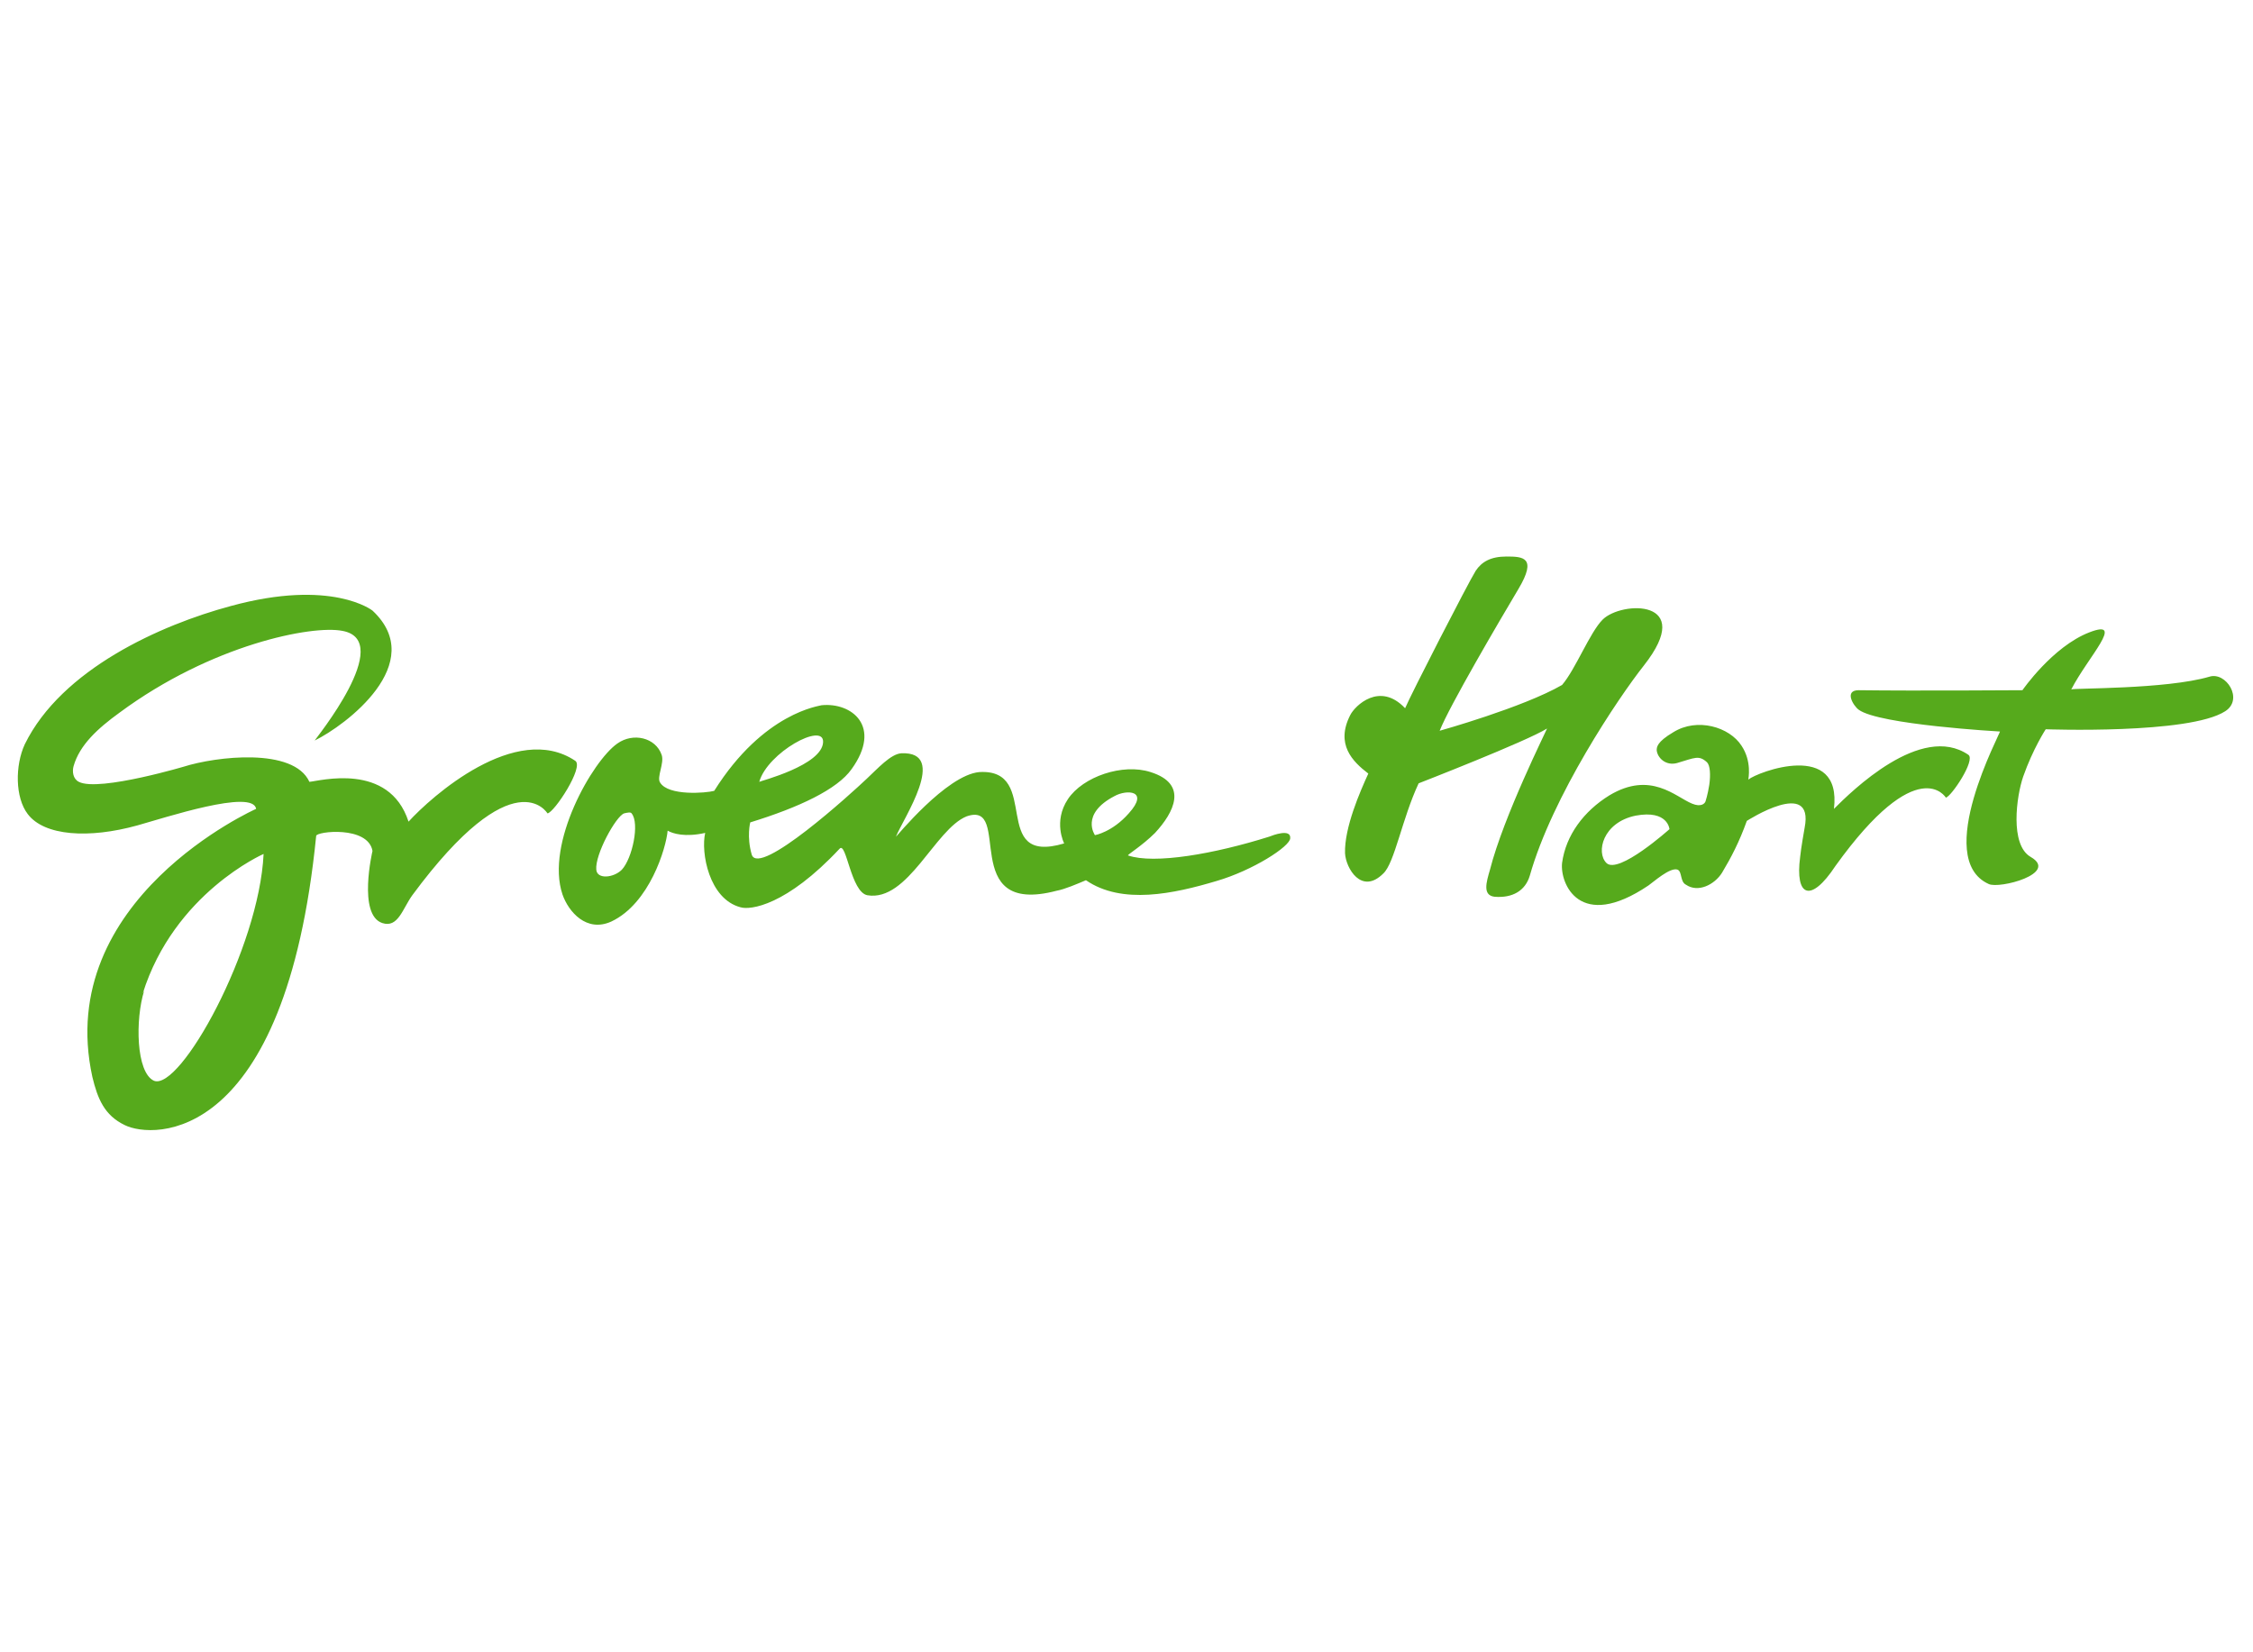
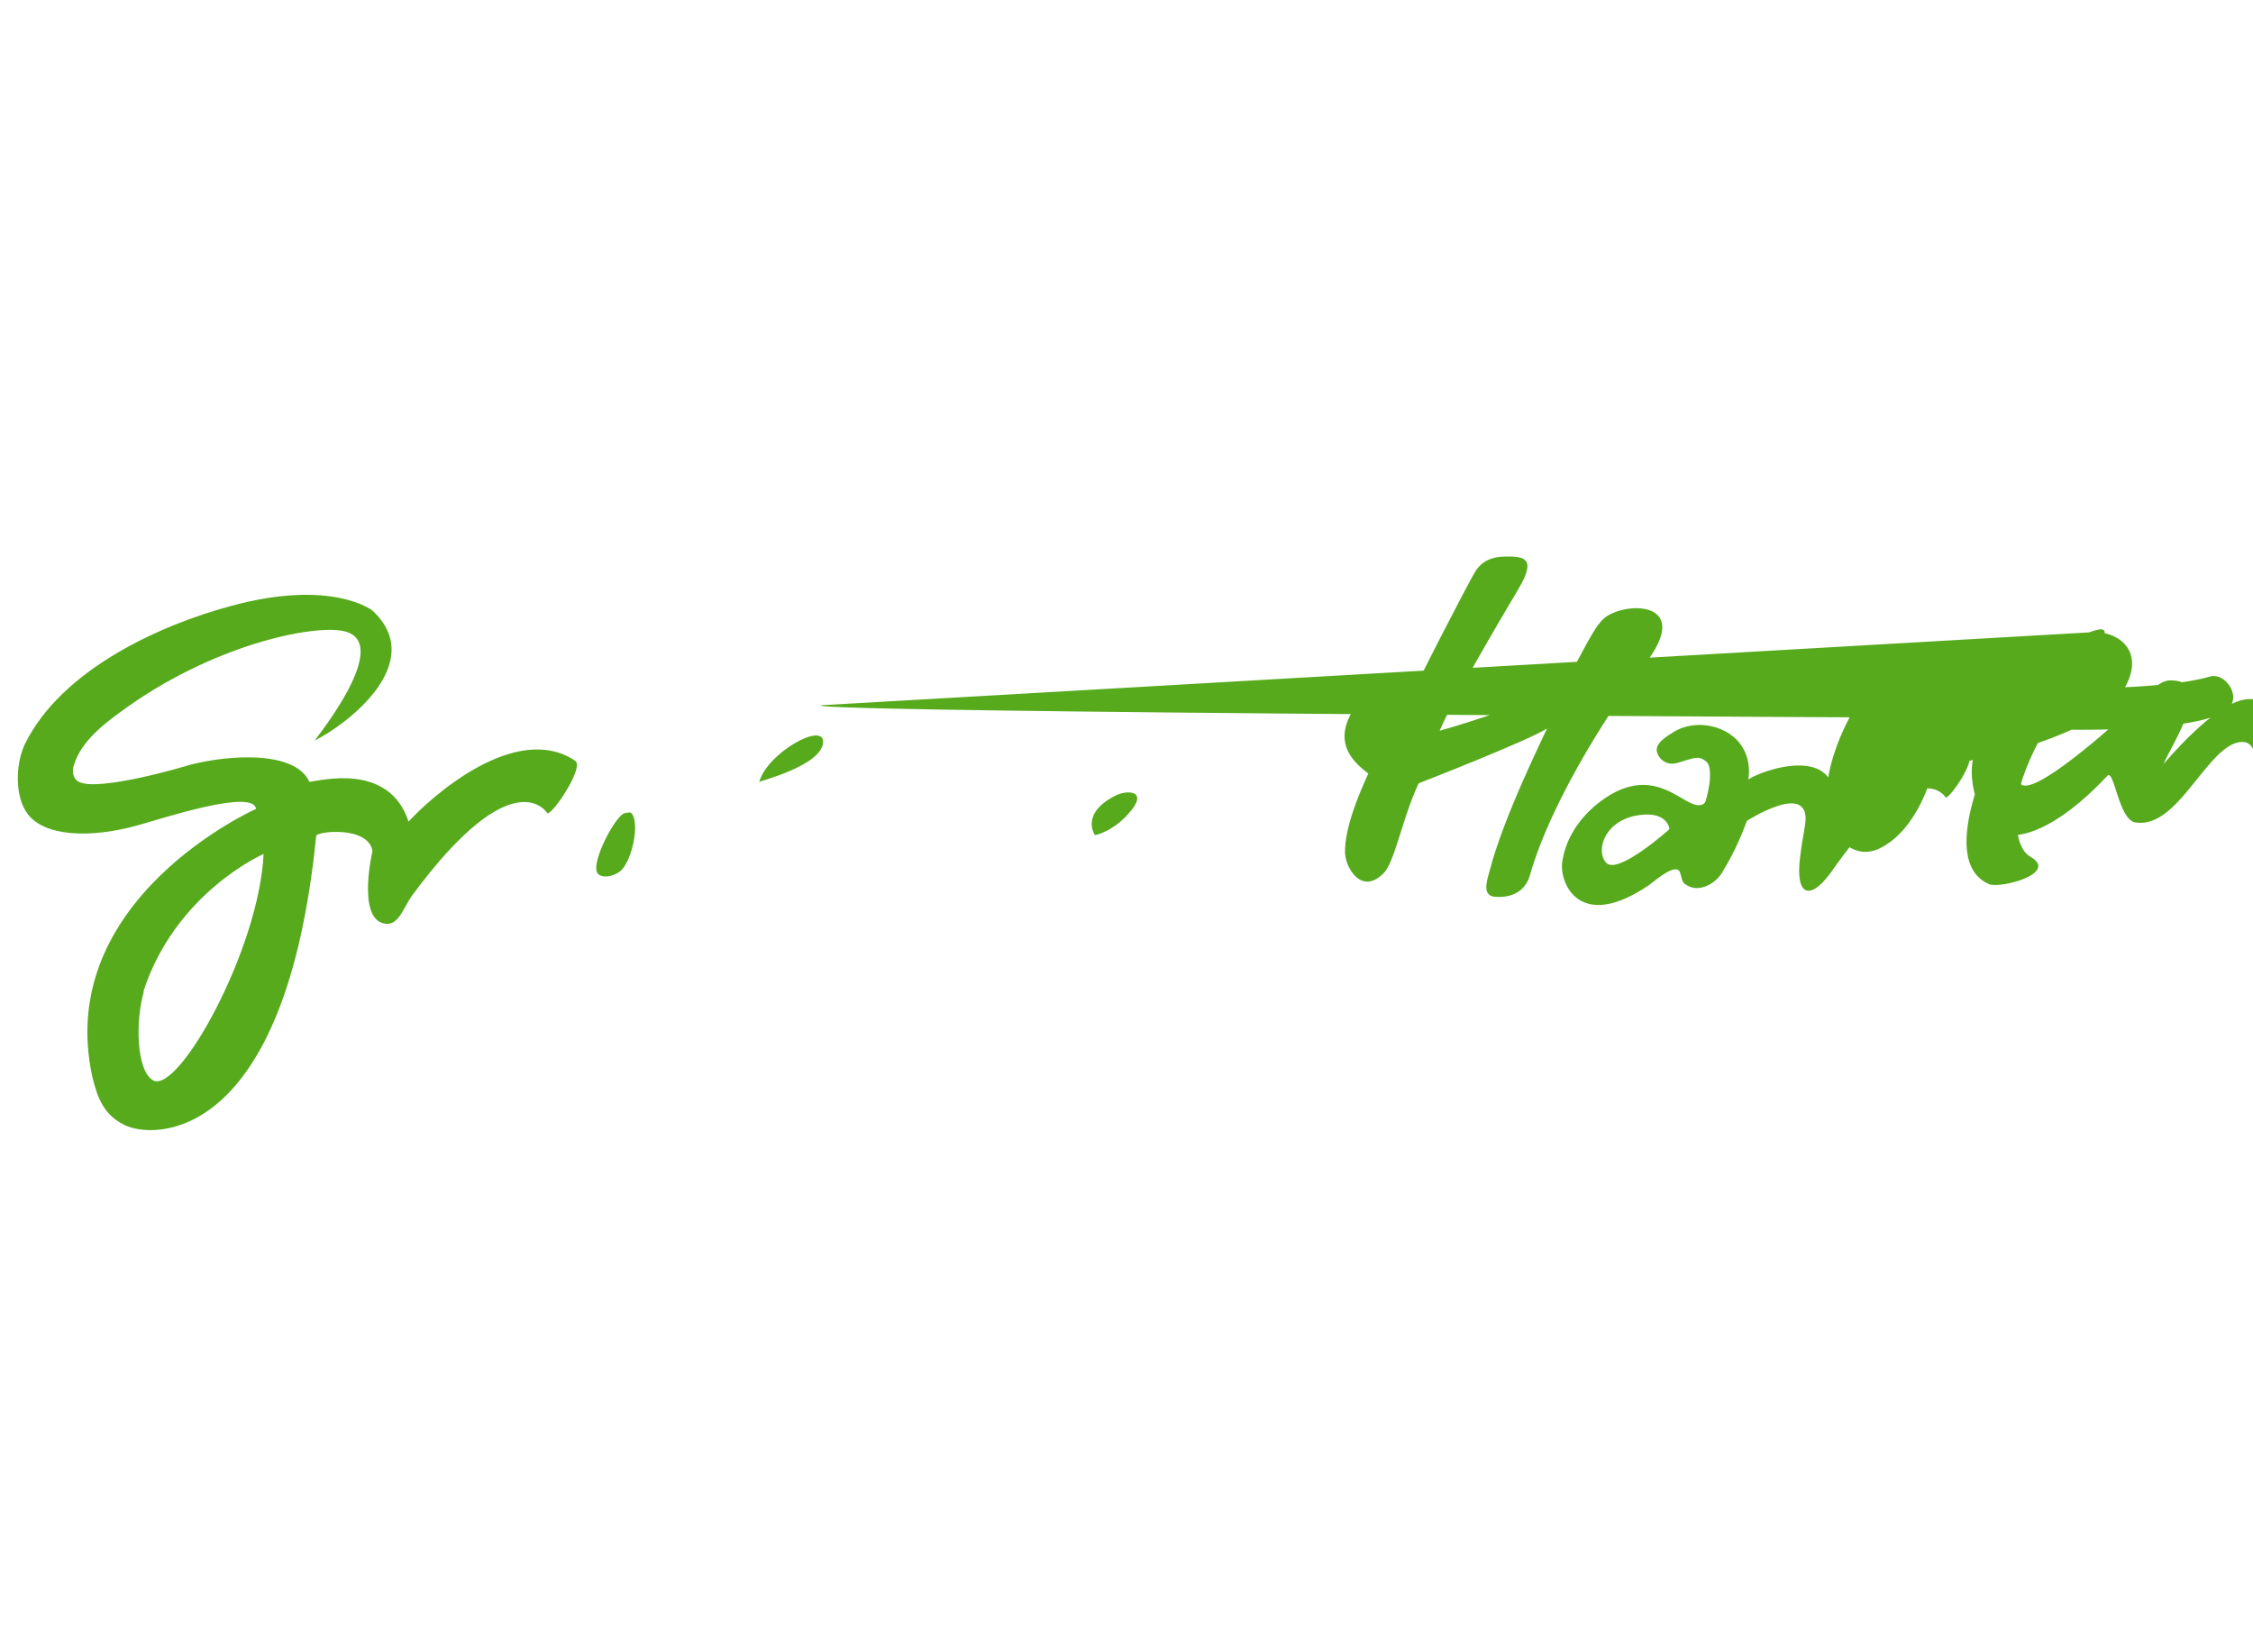
<svg xmlns="http://www.w3.org/2000/svg" version="1.1" id="Laag_1" x="0px" y="0px" viewBox="0 0 300 220" style="enable-background:new 0 0 300 220;" xml:space="preserve">
  <style type="text/css">
	.st0{fill:#56AA1C;}
</style>
-   <path class="st0" d="M202.2,78.4c-2.5,4.2-9.2,15.6-10.5,18.9c0,0,11.1-3.1,16.3-6.1c1.8-2.1,3.7-7,5.4-8.7  c2.5-2.5,12.5-2.8,5.5,6.1c-3.4,4.3-12.2,17.4-15.2,28c-0.6,2-2.3,3-4.7,2.8c-1.6-0.2-1.1-1.9-0.6-3.6c1.8-7.1,7.6-18.7,7.6-18.8  c-2.7,1.7-17.1,7.3-17.1,7.3c-2.2,4.7-3.2,10.6-4.7,12c-2.9,2.9-5-0.7-5.1-2.7c-0.1-3.4,2-8.2,3.1-10.6c-2.1-1.6-4.4-3.9-2.4-7.8  c0.6-1.2,3.9-4.5,7.3-0.9c0.8-1.9,8.4-16.7,9.4-18.3c0.8-1.2,2-1.9,4.1-1.9C202.8,74.1,204.7,74.2,202.2,78.4z M49.6,81.3  c7.5,7-3.6,15.3-7.7,17.3c0-0.1,10.8-13.3,3.7-14.6c-4-0.8-17.4,1.8-29.7,10.9C13,97,10.6,99.2,9.8,102c-0.2,0.7-0.1,1.7,0.7,2.1  c2.7,1.4,14.9-2.3,13.9-2c4.4-1.4,14.7-2.6,16.8,2c1.3-0.1,10.6-2.7,13.2,5.3c3-3.3,14.3-13.4,22.2-8.1c1.2,0.8-2.8,6.9-3.7,7  c0,0-4.4-7.5-18,10.9c-1.3,1.8-1.9,4.4-4,3.7c-3.3-1.1-1.3-9.6-1.3-9.6c-0.6-3.4-7.5-2.6-7.5-2c-4.1,41.1-21.7,40.4-25.5,38.5  c-2.7-1.3-3.6-3.5-4.3-6.4c-5.2-23.7,21.8-35.7,21.8-35.7c-0.4-2.7-12.2,1.2-15.8,2.2c-6.5,1.8-12.4,1.4-14.6-1.5  c-1.7-2.2-1.7-6.5-0.4-9.3c4.9-10,18.1-15.9,27.4-18.4C44.2,77,49.6,81.3,49.6,81.3z M244.2,107.7c2.3-2.3,11.6-11.5,17.9-7.2  c1,0.7-2.3,5.6-3,5.7c0,0-3.7-6.2-14.7,9.1c-3.3,5-5.4,4.1-4.7-1.2c0.1-1.1,0.6-3.9,0.6-3.9c1.3-6.7-7.7-0.9-7.7-0.9  c-1,2.8-2.1,4.9-3.3,6.9c-1,1.6-3.2,2.7-4.8,1.6c-0.8-0.4-0.5-1.7-1.1-2c-1-0.4-3.3,1.7-3.9,2.1c-9.2,6.2-11.8-0.3-11.5-3  c0.5-3.7,2.9-6.9,6.3-9c5.5-3.3,8.8,0.2,11,1.1c1.2,0.5,1.7,0,1.8-0.3c0,0,0.3-0.9,0.5-2.2c0.2-1.4,0.1-2.6-0.3-3  c-1.1-1-1.6-0.6-4,0.1c-1.5,0.4-2.6-0.7-2.7-1.7c0-0.4,0-1.1,2.2-2.4c3.2-2,7.5-0.7,9.1,1.8c1.4,2.1,0.9,4.4,0.9,4.5  C234,102.8,245.3,98.5,244.2,107.7z M278.2,84.2c4.9-1.9-0.2,3.3-2.4,7.6c0.1-0.2,12.6,0,18.4-1.7c2.2-0.7,4.6,3,2.1,4.6  c-4.8,3.1-23.9,2.4-23.9,2.4s-1.7,2.6-3,6.3c-0.9,2.6-1.8,9.1,1,10.7c3.8,2.2-4.2,4.3-5.6,3.6c-7.5-3.4,1.7-20.3,1.5-20.3  c0,0-16.1-0.9-18.8-2.9c-0.7-0.5-2-2.6,0-2.6c7.5,0.1,21.8,0,21.8,0S273.3,86.1,278.2,84.2z M109.4,93.9c4-0.4,8.1,2.8,4,8.5  c-1.9,2.7-7,5.1-13.5,7.1c0,0-0.5,1.9,0.2,4.3c1,3,13.3-8.2,15.3-10.1c1.5-1.4,3.2-3.3,4.6-3.4c6.4-0.3,0.2,8.8-0.7,11.1  c0,0.1,6.7-8.2,11.1-8.6c8.4-0.5,1.2,12.5,11.3,9.5c0,0-1.5-2.9,0.5-5.9c2-3,7.3-4.8,11-3.6c5.1,1.6,3.1,5.4,0.6,8.1  c-1.7,1.7-3.7,2.9-3.6,3c3.5,1.2,11.5-0.2,18.8-2.5c0.5-0.2,2.9-1.1,2.8,0.2c0,1.1-5,4.3-9.8,5.7c-5.7,1.7-12.6,3.2-17.4-0.1  c-1.2,0.5-2.8,1.2-3.9,1.4c-13.3,3.5-5.7-12.1-12-9.9c-4.2,1.7-7.8,11.4-13.2,10.5c-2.2-0.4-2.8-7.2-3.7-6.2  c-7.1,7.6-11.9,8.2-13.2,7.8c-4.2-1.1-5.3-7.3-4.7-9.9c-2.7,0.6-4.3,0.1-5-0.3c-0.2,2.3-2.4,9.7-7.5,12.1c-3.3,1.5-5.7-1.3-6.5-3.6  c-2.3-6.8,4-17.8,7.3-20.1c2.1-1.5,5.1-0.8,5.9,1.5c0.4,1.1-0.7,3-0.2,3.7c1.1,1.8,6.1,1.4,7.2,1.1C101.7,94.8,109.2,94,109.4,93.9   M109.6,98.8c0.1-2.7-7.4,1.4-8.5,5.3C101.2,104,109.5,101.9,109.6,98.8z M83.1,108.3c-1.1,0.4-3.9,5.5-3.7,7.5  c0.1,1.3,2.3,1.1,3.4,0c1.4-1.5,2.4-6.2,1.3-7.5C84,108.1,83.5,108.2,83.1,108.3 M148.4,106c-4.6,2.4-2.6,5.2-2.6,5.2  s2.3-0.4,4.5-2.9C153.1,105.2,150,105.1,148.4,106z M213.9,114.9c1.6,1.6,8.4-4.5,8.4-4.5s-0.2-2.6-4.5-1.8  C213.4,109.5,212.5,113.5,213.9,114.9z M19.2,131.9c-1.2,3.8-1.1,10.9,1.3,12c3.5,1.4,14-17.6,14.6-30.2c0,0-11.9,5.2-16.1,18.6" />
+   <path class="st0" d="M202.2,78.4c-2.5,4.2-9.2,15.6-10.5,18.9c0,0,11.1-3.1,16.3-6.1c1.8-2.1,3.7-7,5.4-8.7  c2.5-2.5,12.5-2.8,5.5,6.1c-3.4,4.3-12.2,17.4-15.2,28c-0.6,2-2.3,3-4.7,2.8c-1.6-0.2-1.1-1.9-0.6-3.6c1.8-7.1,7.6-18.7,7.6-18.8  c-2.7,1.7-17.1,7.3-17.1,7.3c-2.2,4.7-3.2,10.6-4.7,12c-2.9,2.9-5-0.7-5.1-2.7c-0.1-3.4,2-8.2,3.1-10.6c-2.1-1.6-4.4-3.9-2.4-7.8  c0.6-1.2,3.9-4.5,7.3-0.9c0.8-1.9,8.4-16.7,9.4-18.3c0.8-1.2,2-1.9,4.1-1.9C202.8,74.1,204.7,74.2,202.2,78.4z M49.6,81.3  c7.5,7-3.6,15.3-7.7,17.3c0-0.1,10.8-13.3,3.7-14.6c-4-0.8-17.4,1.8-29.7,10.9C13,97,10.6,99.2,9.8,102c-0.2,0.7-0.1,1.7,0.7,2.1  c2.7,1.4,14.9-2.3,13.9-2c4.4-1.4,14.7-2.6,16.8,2c1.3-0.1,10.6-2.7,13.2,5.3c3-3.3,14.3-13.4,22.2-8.1c1.2,0.8-2.8,6.9-3.7,7  c0,0-4.4-7.5-18,10.9c-1.3,1.8-1.9,4.4-4,3.7c-3.3-1.1-1.3-9.6-1.3-9.6c-0.6-3.4-7.5-2.6-7.5-2c-4.1,41.1-21.7,40.4-25.5,38.5  c-2.7-1.3-3.6-3.5-4.3-6.4c-5.2-23.7,21.8-35.7,21.8-35.7c-0.4-2.7-12.2,1.2-15.8,2.2c-6.5,1.8-12.4,1.4-14.6-1.5  c-1.7-2.2-1.7-6.5-0.4-9.3c4.9-10,18.1-15.9,27.4-18.4C44.2,77,49.6,81.3,49.6,81.3z M244.2,107.7c2.3-2.3,11.6-11.5,17.9-7.2  c1,0.7-2.3,5.6-3,5.7c0,0-3.7-6.2-14.7,9.1c-3.3,5-5.4,4.1-4.7-1.2c0.1-1.1,0.6-3.9,0.6-3.9c1.3-6.7-7.7-0.9-7.7-0.9  c-1,2.8-2.1,4.9-3.3,6.9c-1,1.6-3.2,2.7-4.8,1.6c-0.8-0.4-0.5-1.7-1.1-2c-1-0.4-3.3,1.7-3.9,2.1c-9.2,6.2-11.8-0.3-11.5-3  c0.5-3.7,2.9-6.9,6.3-9c5.5-3.3,8.8,0.2,11,1.1c1.2,0.5,1.7,0,1.8-0.3c0,0,0.3-0.9,0.5-2.2c0.2-1.4,0.1-2.6-0.3-3  c-1.1-1-1.6-0.6-4,0.1c-1.5,0.4-2.6-0.7-2.7-1.7c0-0.4,0-1.1,2.2-2.4c3.2-2,7.5-0.7,9.1,1.8c1.4,2.1,0.9,4.4,0.9,4.5  C234,102.8,245.3,98.5,244.2,107.7z M278.2,84.2c4.9-1.9-0.2,3.3-2.4,7.6c0.1-0.2,12.6,0,18.4-1.7c2.2-0.7,4.6,3,2.1,4.6  c-4.8,3.1-23.9,2.4-23.9,2.4s-1.7,2.6-3,6.3c-0.9,2.6-1.8,9.1,1,10.7c3.8,2.2-4.2,4.3-5.6,3.6c-7.5-3.4,1.7-20.3,1.5-20.3  c0,0-16.1-0.9-18.8-2.9c-0.7-0.5-2-2.6,0-2.6c7.5,0.1,21.8,0,21.8,0S273.3,86.1,278.2,84.2z c4-0.4,8.1,2.8,4,8.5  c-1.9,2.7-7,5.1-13.5,7.1c0,0-0.5,1.9,0.2,4.3c1,3,13.3-8.2,15.3-10.1c1.5-1.4,3.2-3.3,4.6-3.4c6.4-0.3,0.2,8.8-0.7,11.1  c0,0.1,6.7-8.2,11.1-8.6c8.4-0.5,1.2,12.5,11.3,9.5c0,0-1.5-2.9,0.5-5.9c2-3,7.3-4.8,11-3.6c5.1,1.6,3.1,5.4,0.6,8.1  c-1.7,1.7-3.7,2.9-3.6,3c3.5,1.2,11.5-0.2,18.8-2.5c0.5-0.2,2.9-1.1,2.8,0.2c0,1.1-5,4.3-9.8,5.7c-5.7,1.7-12.6,3.2-17.4-0.1  c-1.2,0.5-2.8,1.2-3.9,1.4c-13.3,3.5-5.7-12.1-12-9.9c-4.2,1.7-7.8,11.4-13.2,10.5c-2.2-0.4-2.8-7.2-3.7-6.2  c-7.1,7.6-11.9,8.2-13.2,7.8c-4.2-1.1-5.3-7.3-4.7-9.9c-2.7,0.6-4.3,0.1-5-0.3c-0.2,2.3-2.4,9.7-7.5,12.1c-3.3,1.5-5.7-1.3-6.5-3.6  c-2.3-6.8,4-17.8,7.3-20.1c2.1-1.5,5.1-0.8,5.9,1.5c0.4,1.1-0.7,3-0.2,3.7c1.1,1.8,6.1,1.4,7.2,1.1C101.7,94.8,109.2,94,109.4,93.9   M109.6,98.8c0.1-2.7-7.4,1.4-8.5,5.3C101.2,104,109.5,101.9,109.6,98.8z M83.1,108.3c-1.1,0.4-3.9,5.5-3.7,7.5  c0.1,1.3,2.3,1.1,3.4,0c1.4-1.5,2.4-6.2,1.3-7.5C84,108.1,83.5,108.2,83.1,108.3 M148.4,106c-4.6,2.4-2.6,5.2-2.6,5.2  s2.3-0.4,4.5-2.9C153.1,105.2,150,105.1,148.4,106z M213.9,114.9c1.6,1.6,8.4-4.5,8.4-4.5s-0.2-2.6-4.5-1.8  C213.4,109.5,212.5,113.5,213.9,114.9z M19.2,131.9c-1.2,3.8-1.1,10.9,1.3,12c3.5,1.4,14-17.6,14.6-30.2c0,0-11.9,5.2-16.1,18.6" />
</svg>